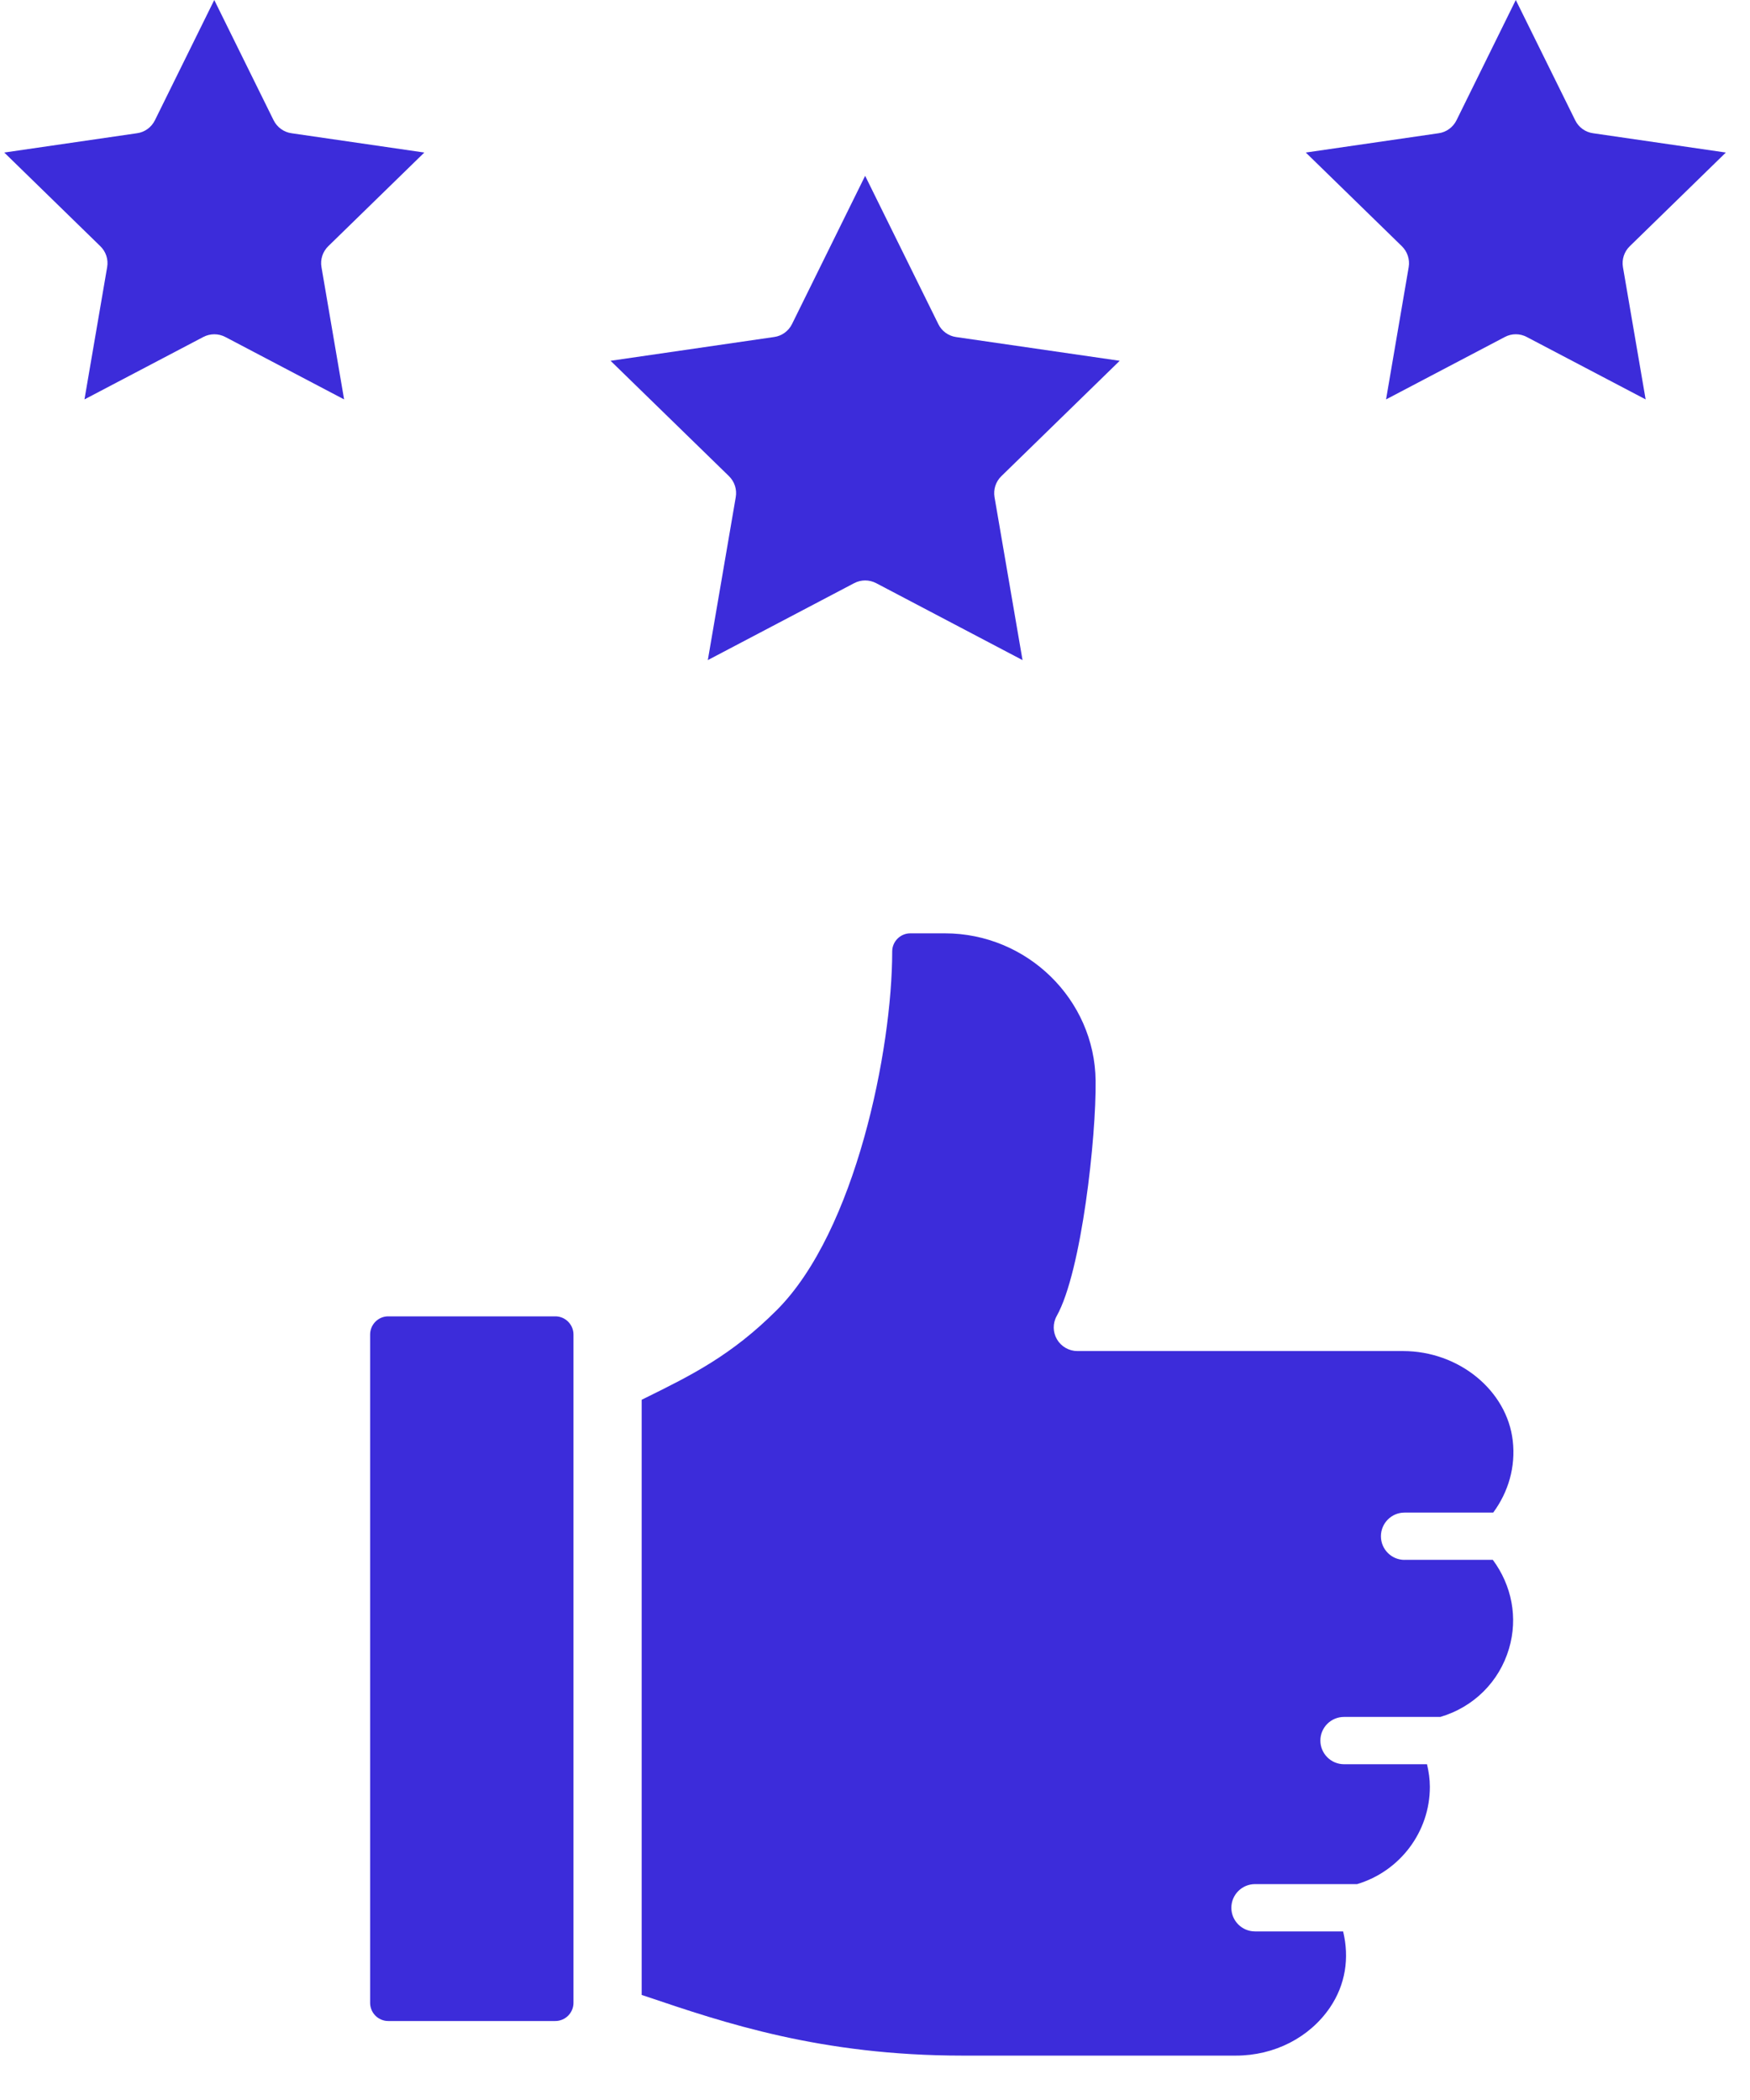
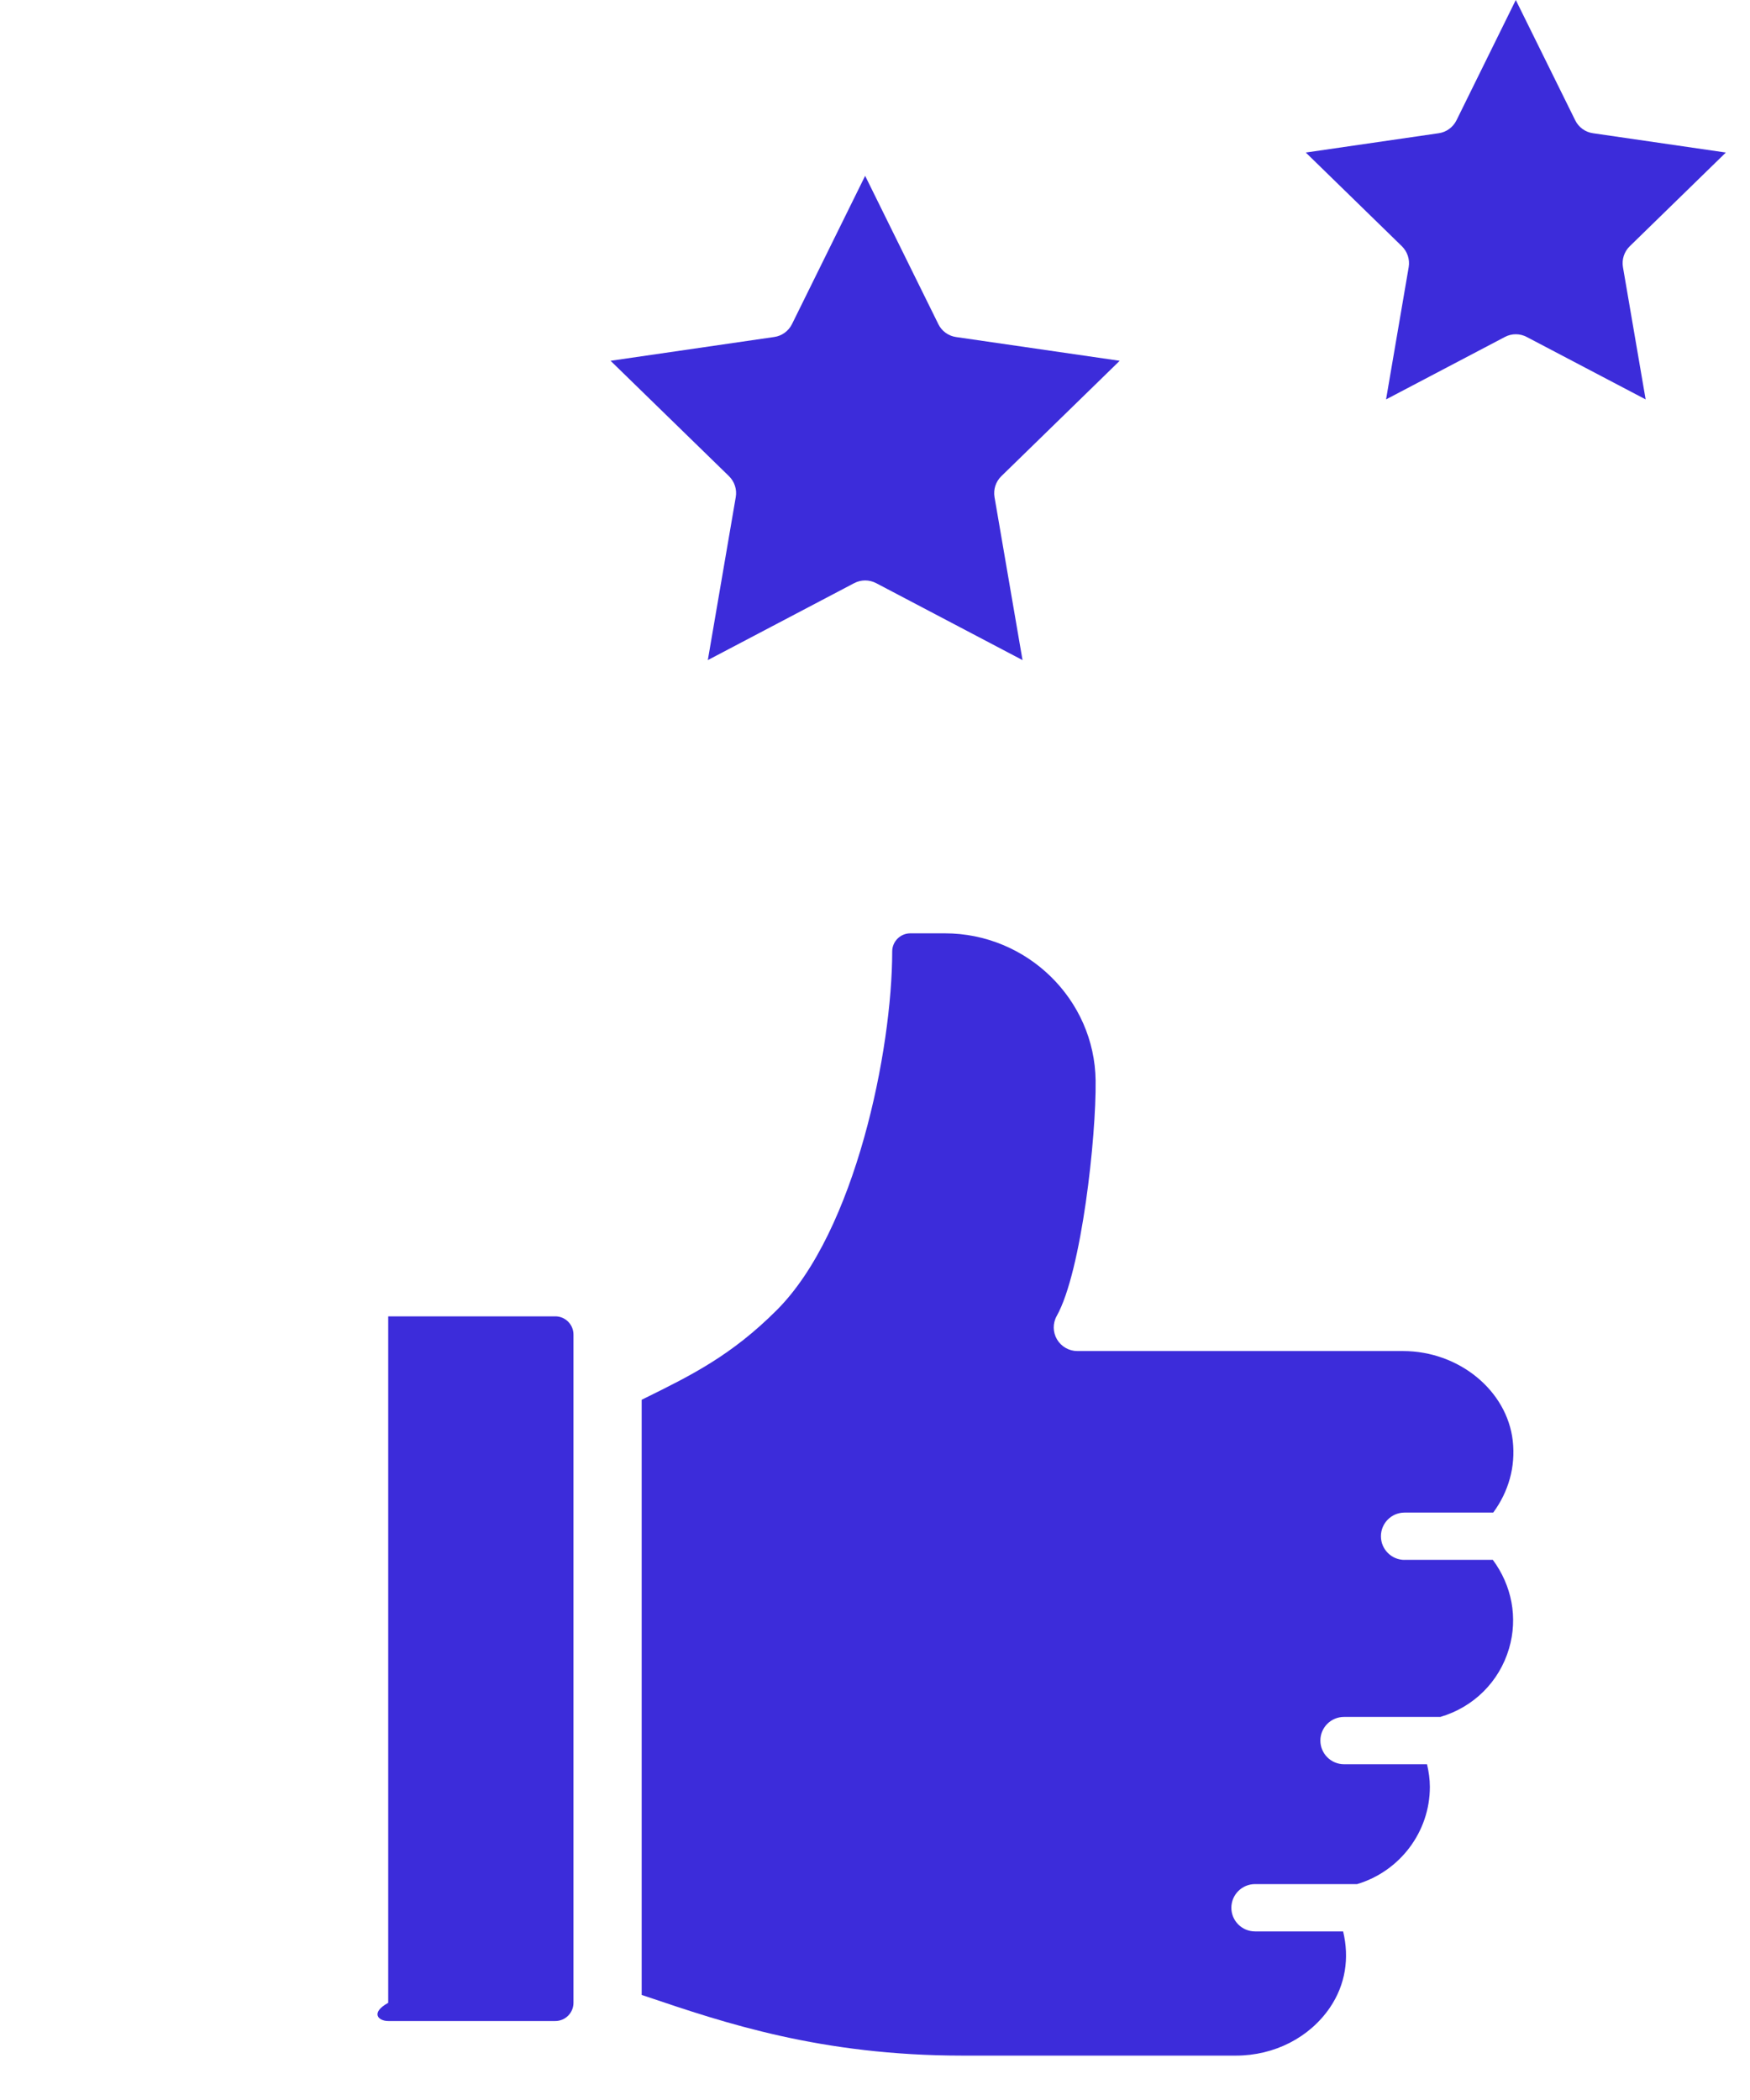
<svg xmlns="http://www.w3.org/2000/svg" width="30" height="36" viewBox="0 0 30 36" fill="none">
  <path d="M12.613 8.522L12.134 11.316L14.643 9.997C14.761 9.935 14.901 9.935 15.02 9.997L17.529 11.316L17.049 8.522C17.027 8.39 17.07 8.256 17.166 8.163L19.195 6.185L16.391 5.778C16.259 5.76 16.144 5.676 16.086 5.557L14.831 3.014L13.577 5.556C13.518 5.675 13.404 5.759 13.272 5.777L10.467 6.185L12.496 8.162C12.592 8.256 12.636 8.39 12.613 8.522Z" fill="#3C2CDA" />
-   <path d="M5.627 4.221L7.274 2.615L4.997 2.284C4.865 2.266 4.751 2.182 4.691 2.063L3.673 0L2.655 2.063C2.596 2.182 2.482 2.266 2.349 2.284L0.073 2.615L1.72 4.221C1.816 4.314 1.86 4.448 1.837 4.579L1.448 6.847L3.485 5.777C3.604 5.715 3.744 5.715 3.863 5.777L5.899 6.847L5.511 4.579C5.488 4.448 5.532 4.314 5.627 4.221Z" fill="#3C2CDA" />
  <path d="M27.939 4.221L29.586 2.615L27.309 2.284C27.177 2.266 27.062 2.182 27.004 2.063L25.985 0L24.968 2.063C24.909 2.182 24.794 2.266 24.663 2.284L22.385 2.615L24.032 4.221C24.127 4.314 24.171 4.448 24.149 4.579L23.761 6.847L25.797 5.777C25.855 5.746 25.92 5.73 25.985 5.73C26.05 5.73 26.115 5.746 26.173 5.777L28.211 6.847L27.822 4.579C27.8 4.448 27.843 4.314 27.939 4.221Z" fill="#3C2CDA" />
-   <path d="M9.52 22.566H6.655C6.484 22.566 6.345 22.706 6.345 22.878V34.334C6.345 34.506 6.484 34.646 6.655 34.646H9.52C9.691 34.646 9.831 34.506 9.831 34.334V33.896V23.15V22.878C9.831 22.706 9.691 22.566 9.52 22.566Z" fill="#3C2CDA" />
+   <path d="M9.52 22.566H6.655V34.334C6.345 34.506 6.484 34.646 6.655 34.646H9.52C9.691 34.646 9.831 34.506 9.831 34.334V33.896V23.15V22.878C9.831 22.706 9.691 22.566 9.52 22.566Z" fill="#3C2CDA" />
  <path d="M24.078 26.741C23.854 26.741 23.673 26.559 23.673 26.336C23.673 26.112 23.854 25.93 24.078 25.93H25.598C25.859 25.575 25.984 25.147 25.933 24.699C25.835 23.837 25.009 23.161 24.053 23.161H18.47C18.326 23.161 18.193 23.085 18.12 22.961C18.047 22.837 18.045 22.684 18.116 22.558C18.543 21.794 18.794 19.481 18.782 18.526C18.766 17.133 17.607 16 16.197 16H15.606C15.435 16 15.295 16.139 15.295 16.31C15.295 17.991 14.667 21.107 13.317 22.458C12.538 23.237 11.853 23.575 11.059 23.967L11 23.996V34.199L11.079 34.225C12.414 34.677 14.074 35.239 16.502 35.239H21.186C21.846 35.239 22.449 34.93 22.8 34.414C23.065 34.023 23.135 33.567 23.025 33.11H21.515C21.291 33.11 21.109 32.928 21.109 32.705C21.109 32.481 21.291 32.299 21.515 32.299H23.265C24 32.079 24.512 31.402 24.512 30.632C24.512 30.5 24.493 30.371 24.463 30.244H23.041C22.817 30.244 22.635 30.062 22.635 29.838C22.635 29.614 22.817 29.433 23.041 29.433H24.692C25.26 29.266 25.701 28.832 25.869 28.261C26.026 27.731 25.915 27.177 25.591 26.74H24.078V26.741Z" fill="#3C2CDA" />
</svg>